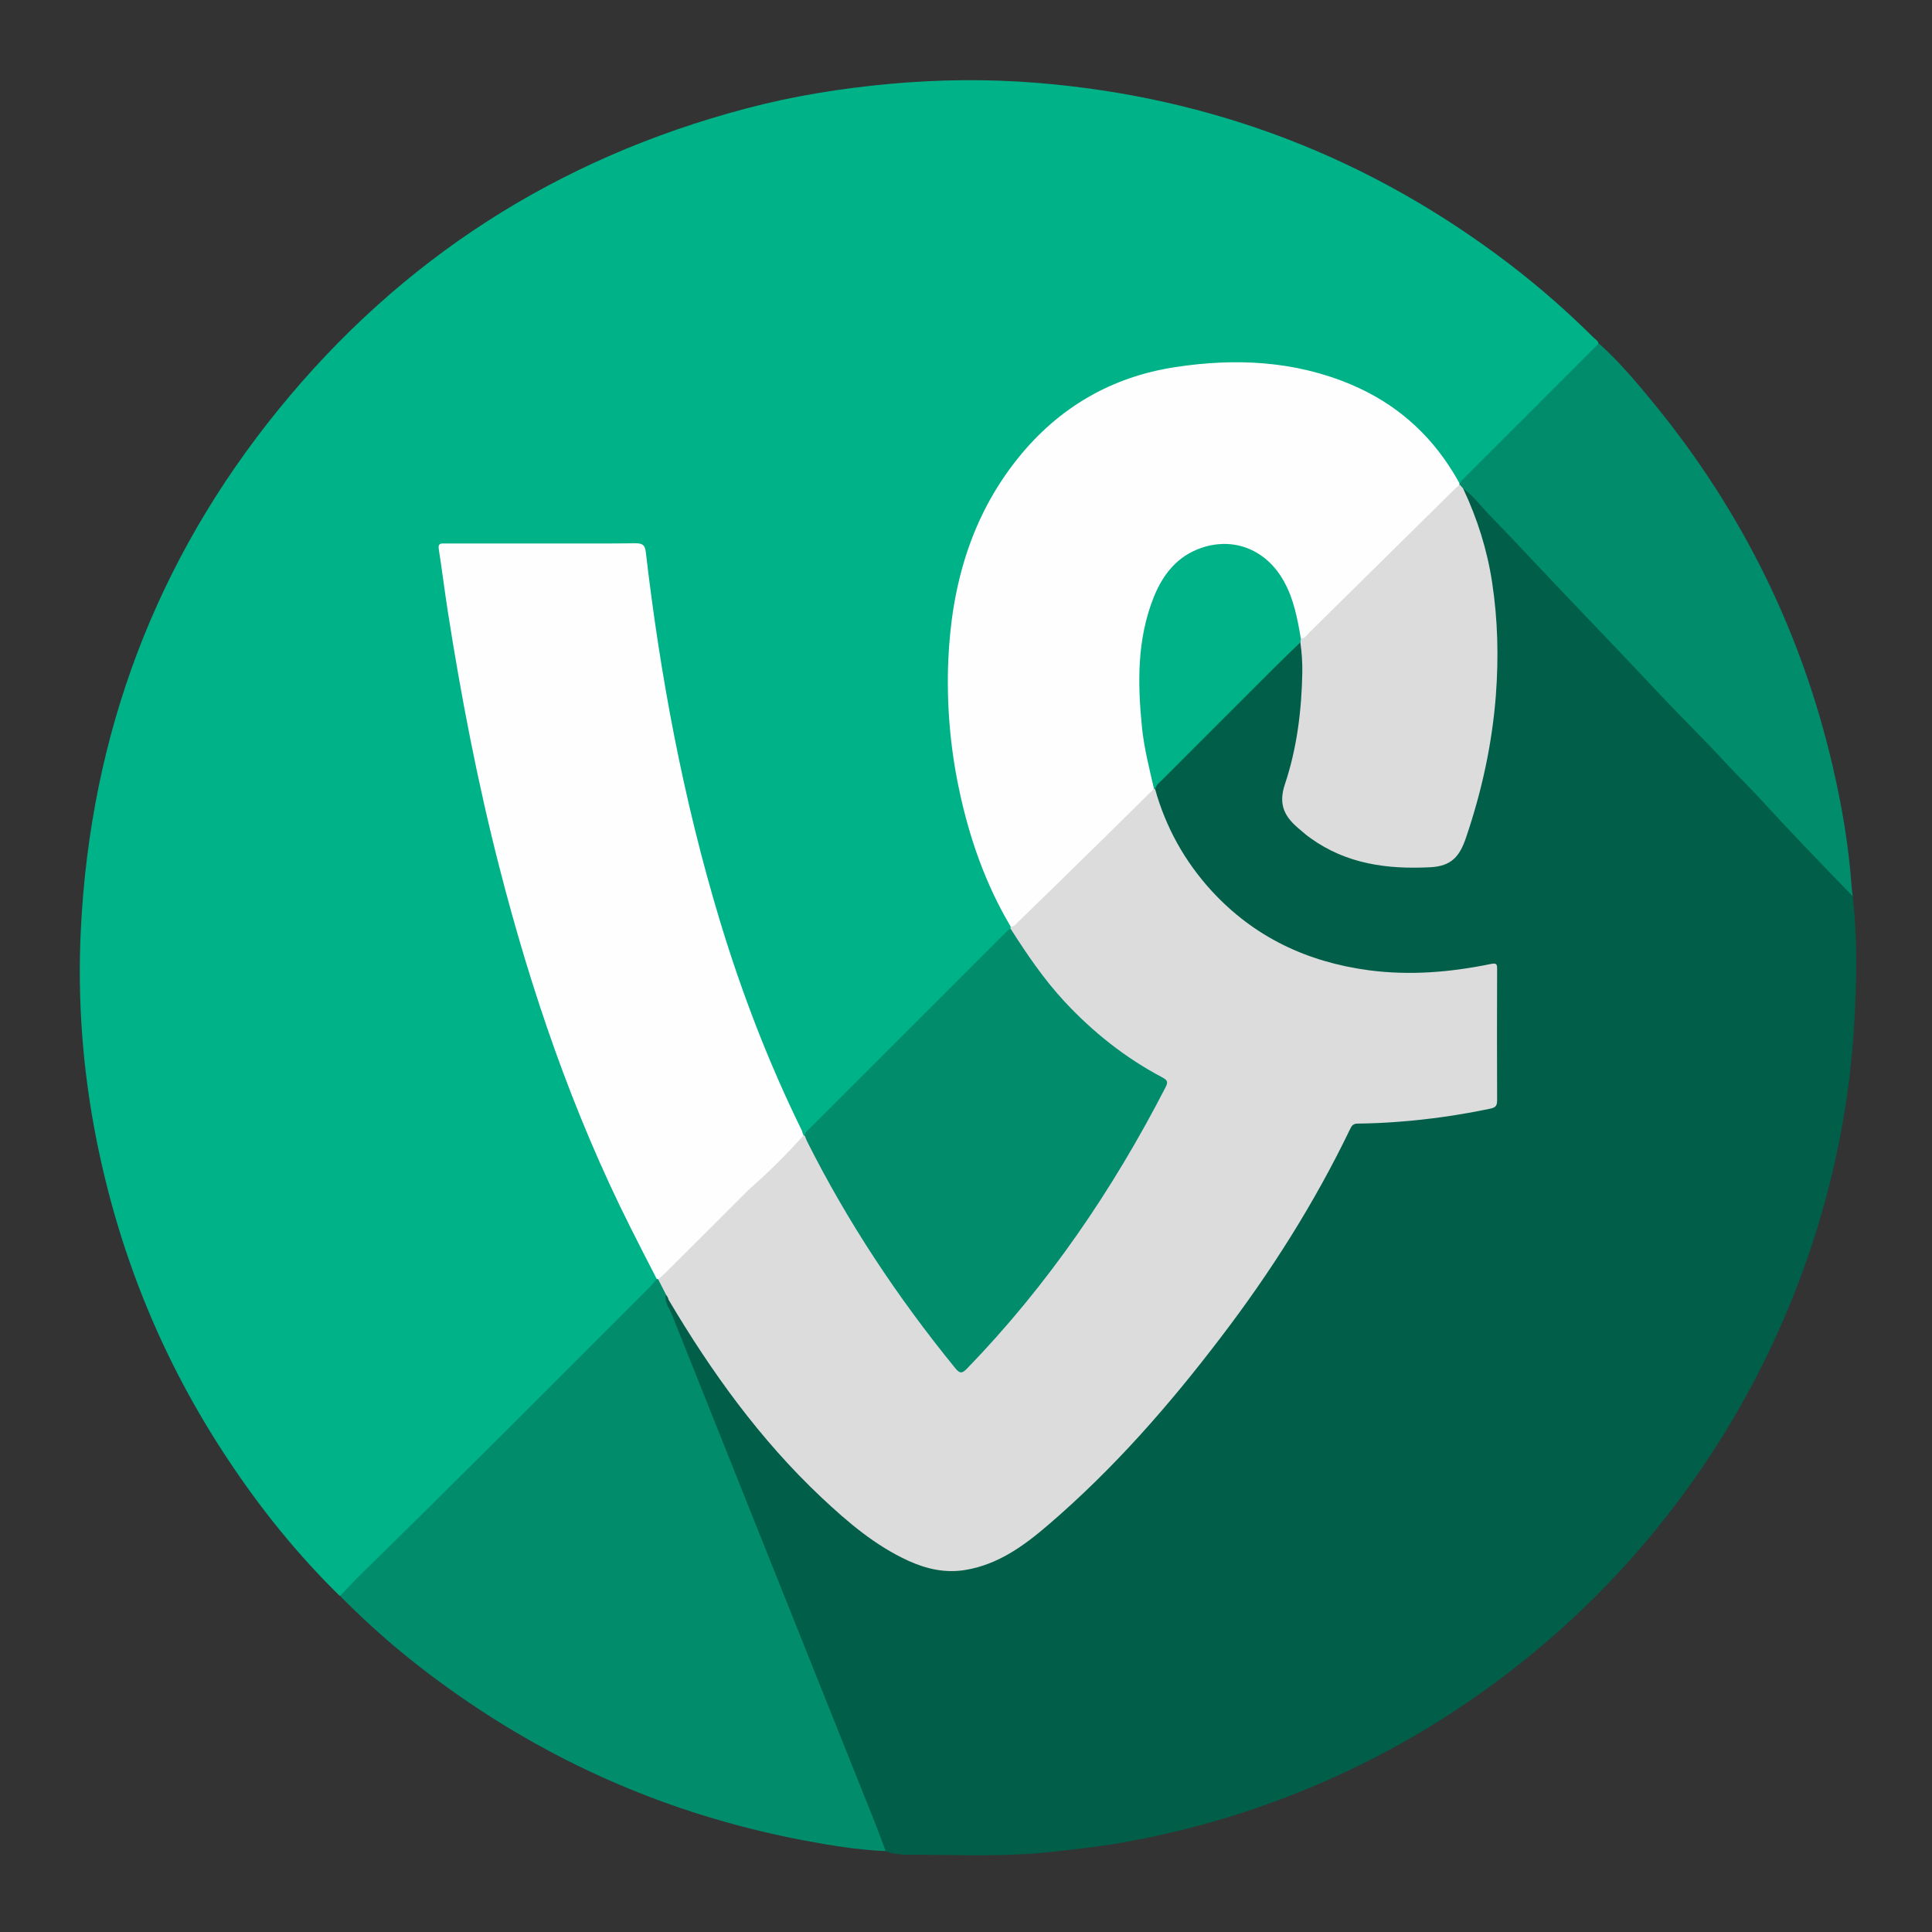
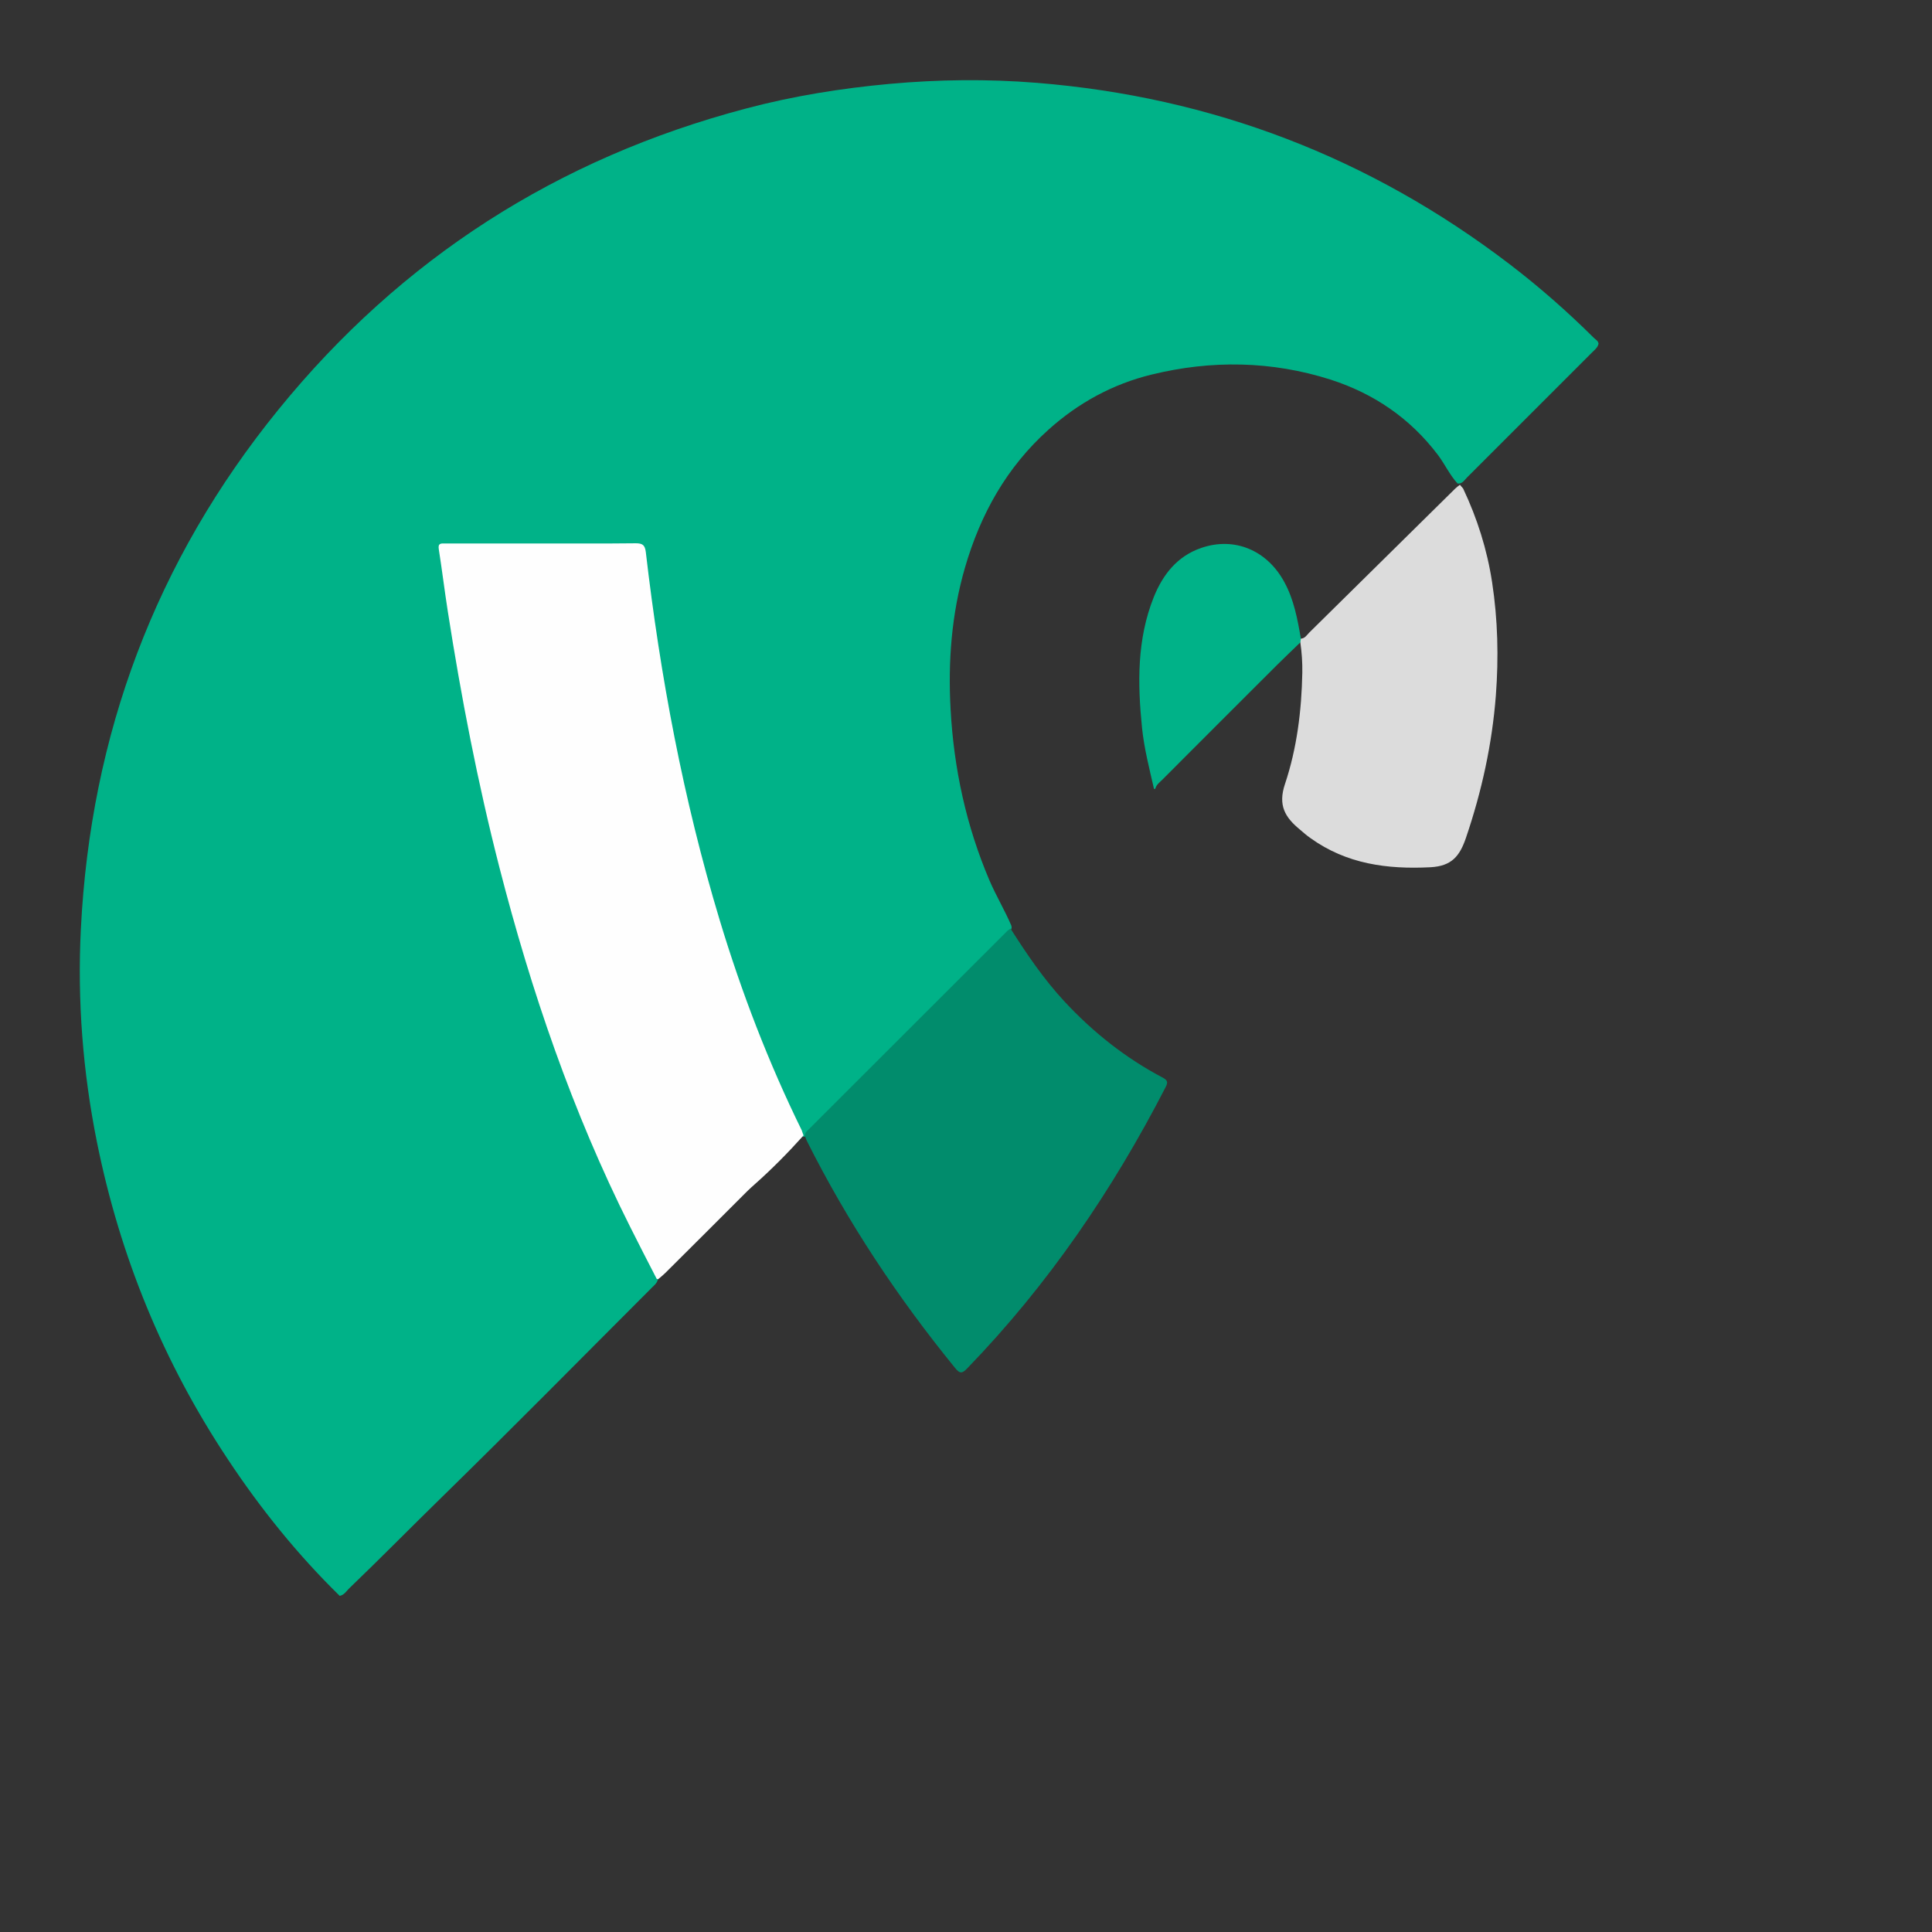
<svg xmlns="http://www.w3.org/2000/svg" enable-background="new 0 0 1080 1080" id="katman_1" version="1.1" viewBox="0 0 1080 1080" xml:space="preserve">
  <rect x="0" y="0" width="1080" height="1080" fill="#333333" stroke="none" />
  <g>
    <path d="M189.9,892.1c-23.6-23.1-44.3-48.8-62.5-76.3c-36.1-54.3-60.3-113.4-73.2-177.3c-7.9-39.3-11-79.1-9-119.1   c5.4-108.7,41.8-206,110.5-290.5c68.6-84.4,156-140.4,261.2-168.2c26.3-7,53.1-11.3,80.3-13.8c27.5-2.5,54.9-2.8,82.3-0.6   c98,7.9,186.2,41.7,264.4,101.4c16.6,12.7,32.2,26.4,47,41.1c1,1,2.5,1.7,2.7,3.3c-0.4,2.1-2.1,3.4-3.5,4.8   c-23.4,23.4-46.7,46.7-70.1,70.1c-1.4,1.4-2.6,3.6-5.2,3.3c-4.4-4.8-7.1-10.8-11-16c-15.5-20.5-35.8-34.3-60-42.1   c-33-10.5-66.6-11-100.1-2.8c-21.7,5.3-40.9,15.8-57.6,30.8c-23.4,21-38,47.2-46.7,77.2c-7.5,25.9-9.5,52.5-8,79.2   c1.8,33,8.7,65,21.7,95.5c3.7,8.6,8.5,16.6,12.2,25.2c0.2,0.5,0.2,1,0.2,1.5c-0.8,2.5-3,4-4.7,5.7c-35,35-69.9,70-104.9,104.9   c-2.1,2.1-3.6,4.8-6.5,6.1c-0.5-0.1-1-0.3-1.3-0.8c-5.2-9.7-9.6-19.8-14-29.8c-25.9-58.8-43.6-120.2-56.5-183.1   c-7.5-36.6-13.3-73.4-17.9-110.5c-0.7-5.3-1.1-5.8-6.6-5.8c-33.7,0-67.3,0-101,0c-5.2,0-5.4,0.3-4.7,5.5c3.8,27.7,8,55.4,13.1,82.9   c8.9,47.5,19.9,94.6,33.9,140.9c12.5,41.5,27.4,82.2,45.3,121.7c8.2,18.1,16.9,35.9,26.5,53.2c0.7,1.3,1.4,2.7,1.6,4.2   c0.2,2.5-1.4,4-3,5.5c-39.3,39.3-78.3,78.9-118,117.7c-17.4,17-34.4,34.3-51.9,51.1C193.5,889.7,192.3,891.6,189.9,892.1z" fill="#00B288" />
-     <path d="M1035.7,501c2.6,22.7,2.2,45.6,1,68.3c-2.4,45.5-11.1,90-26,133.1c-19.4,56-47.8,107-85.3,153   c-33.5,41-72.7,75.7-117.3,104.3c-30.8,19.7-63.4,35.7-97.8,48.2c-26.4,9.6-53.5,16.8-81.1,21.8c-13.6,2.5-27.5,4-41.3,5.5   c-24.9,2.8-49.8,1.7-74.7,1.6c-5.9,0-12.3,0.3-18.1-1.9c-2.2-1.6-2.7-4.1-3.6-6.4c-25.9-64.6-51.8-129.2-77.5-193.8   c-13.8-34.7-27.7-69.2-41.4-103.9c-0.8-2.1-3.4-4.5-0.6-7.1c3.8,0.7,4.5,4.2,6,6.8c13.3,22.2,27.7,43.6,44,63.7   c19.7,24.5,41.3,47.1,66.9,65.5c8.6,6.2,17.5,11.3,27.7,14.5c13.8,4.3,26.9,2.7,39.8-3.2c10.9-5,20.2-12.3,29.2-19.9   c12.5-10.6,24.4-21.7,35.6-33.6c27.6-29,53.1-59.7,76.2-92.4c20.9-29.6,39.6-60.4,55.5-93c1.9-3.8,4.4-5.2,8.6-5.3   c23.2-0.7,46.1-3.2,68.8-7.9c3.8-0.8,5.3-2.3,5.3-6.3c-0.1-22.5,0-45-0.1-67.5c0-5.1-0.4-5.5-5.6-4.3c-12.7,3-25.7,4.1-38.6,4.4   c-22.5,0.6-44.5-3.1-65.4-11.8c-33.3-13.8-57.5-37.4-73.1-69.8c-3.4-7-6.7-14.2-8-22c0-2.6,1.6-4.3,3.3-5.9   c24.7-24.7,49.4-49.5,74.2-74.1c1.4-1.3,2.7-4.3,5.5-1.7c2.5,8,1.8,16.2,1.3,24.3c-1.4,20.8-5.1,41.3-11.1,61.3   c-1,3.4-0.5,6.1,1.7,8.8c9.7,12.1,22.2,20,36.7,24.8c16.5,5.4,33.3,5.6,50.4,3.1c4.1-0.6,6.4-2.5,8-6.4   c9.9-24.1,15.5-49.2,18.8-74.9c2.1-16.1,2.6-32.2,1.8-48.3c-1.2-25.4-5.9-50.2-16.5-73.6c-0.7-1.5-1.5-3-1.5-4.7   c1.1-2.9,2.6-1.1,3.7-0.2c2.9,2.5,5.7,5.2,8.2,8.1c8.9,10.6,18.9,20.1,28.4,30.1c22.7,23.9,45.3,47.9,68.2,71.6   c12.1,12.5,24,25.4,36.1,38c20.3,21.3,40.5,42.8,60.8,64C1027.3,490.6,1032.6,494.9,1035.7,501z" fill="#015E48" />
-     <path d="M372.3,723.7c-1,4.2,1.8,7.4,3.2,10.9c38,95.3,76.1,190.5,114.2,285.8c1.9,4.8,3.6,9.6,5.4,14.4   c-15.6-0.7-31-3.2-46.3-6.1c-67.6-12.9-130.1-38.5-187-77.2c-25.8-17.5-49.9-37.1-71.7-59.4c4.1-4.3,8.2-8.7,12.5-12.9   c54-52.8,107.3-106.4,160.7-159.8c1.4-1.4,2.6-3,3.9-4.5c0.4-0.2,0.9-0.2,1.3,0.1C370.3,717.6,372.7,720.1,372.3,723.7z" fill="#018C6C" />
-     <path d="M1035.7,501c-17.5-18-34.9-36-51.8-54.5c-6.6-7.2-13.7-14-20.3-21.2c-11-12-22.7-23.3-33.9-35.2   c-19.4-20.7-39.1-41.2-58.7-61.8c-12.7-13.3-25.2-26.9-38.1-40.1c-5-5.1-9.1-11-15-15.1c-1.3,0.1-1.7-0.9-2.1-1.8   c-0.1-0.4,0-0.8,0.2-1.1c0.5-0.7,0.9-1.4,1.5-2c25.1-25.1,50.2-50.1,75.2-75.2c0.3-0.3,0.8-0.6,1.2-0.9   c11.3,10.1,21,21.7,30.6,33.4c49,59.9,82.5,127.5,100,202.9c5.2,22.3,9,44.8,10.6,67.7C1035.2,497.7,1035.5,499.3,1035.7,501z" fill="#018C6C" />
-     <path d="M372.3,723.7c-1.5-2.9-3-5.8-4.4-8.6c0.4-2.1,2.2-3.3,3.5-4.7c15-15.1,29.8-30.4,45.2-45   c9.9-9.4,19.6-19,29.3-28.5c0.9-0.9,1.8-2,3.2-2.2c0.3,0,0.5,0.1,0.8,0.2c3.4,3.8,5.4,8.4,7.7,12.8c18.6,35.9,40.7,69.5,65.6,101.4   c3.5,4.5,7,8.9,10.6,13.3c3.2,3.9,3.6,4,7.3,0.3c15.4-15.5,29.4-32.2,42.7-49.5c22.5-29.2,42.5-60.1,59.7-92.7   c2-3.8,4.1-7.6,6.2-11.4c1.7-3.1,0.9-4.7-2.1-6.4c-12.3-6.7-24-14.5-34.5-23.8c-18.5-16.2-34.7-34.6-47-56   c-0.7-1.2-1.3-2.4-1.2-3.7c0-0.3,0-0.7,0-1c9.4-9.8,19.3-19.1,29.2-28.5c15.3-14.6,29.9-29.8,44.9-44.7c1.6-1.6,3-3.6,5.4-4.3   c0.5,0,0.9,0.1,1.3,0.4c6,21.5,16.6,40.5,31.6,56.9c23.7,25.8,53.4,39.8,88,44.4c22.9,3,45.5,1.1,67.9-3.5c3.8-0.8,3.7,0.4,3.7,3.2   c-0.1,24.3-0.1,48.7,0,73c0,2.9-0.8,4-3.6,4.6c-17.1,3.6-34.4,6.1-51.8,7.4c-7.5,0.6-15,0.9-22.5,1c-2.5,0-3.4,1.1-4.3,3.1   c-19.9,41.3-44.3,79.8-72.1,116.2c-28.9,38-60.2,73.8-96.6,105c-13.6,11.7-27.9,22.1-46.2,25.2c-11.3,1.9-21.9-0.5-32-5.1   c-18.6-8.5-33.9-21.6-48.6-35.4c-34.3-32.3-61.6-70.2-85.5-110.6C373.5,725.3,372.9,724.6,372.3,723.7z" fill="#DCDCDC" />
    <path d="M449.2,634.7c-8.7,9.7-17.8,18.9-27.5,27.5c-1.2,1.1-2.5,2.2-3.7,3.4c-15.3,15.3-30.6,30.6-46,45.9   c-1.3,1.3-2.7,2.4-4.1,3.6c-0.3-0.1-0.6-0.1-0.8-0.2c-5-9.7-10-19.4-14.9-29.2c-32.2-64.2-55.3-131.7-73.1-201.1   c-12.1-47.2-21.3-94.9-28.8-143c-1.8-11.5-3.2-23.1-5-34.5c-0.6-3.6,1.3-3.3,3.6-3.3c18,0,36,0,54,0c17.5,0,35,0.1,52.5-0.1   c3.8,0,5.1,1,5.6,4.8c8.1,69.7,21,138.5,41.3,205.8c12.2,40.4,27.3,79.7,45.9,117.6C448.5,632.8,448.8,633.8,449.2,634.7z" fill="#FEFEFE" />
-     <path d="M645.1,440.9c-11,10.8-21.9,21.7-33,32.5c-14.4,14.2-28.9,28.3-43.4,42.4c-1.1,1-2,2.3-3.7,2.2   c-14.2-23.9-23.2-49.8-28.9-76.9c-5-23.7-7-47.8-6-72c1.8-41.4,12.5-80,38.9-112.9c22.7-28.3,52.3-45.6,88.1-51   c33.5-5.1,66.7-3.6,98.5,9.9c24.2,10.3,43.1,26.7,56.8,49.1c1.2,1.9,2.3,3.9,3.4,5.9c0.1,0.3,0.1,0.6,0.1,0.9   c-0.4,2.1-2.1,3.3-3.5,4.7c-15.9,16-31.6,32.3-48,47.8c-10.8,10.3-21.4,20.9-32.1,31.2c-1.6,1.6-3.2,4.3-6.2,1.8   c-1.8-3.3-1.8-7.1-2.5-10.6c-1.5-7.1-3.5-13.9-7.1-20.2c-14.5-25.7-46.7-27.3-63.9-3.2c-8.6,12.1-11.7,26-13.3,40.3   c-2.8,24.5-0.1,48.5,5.8,72.3C645.7,437,646,439,645.1,440.9z" fill="#FEFEFE" />
    <path d="M564.9,519.1c9.1,14.3,18.6,28.3,30.2,40.8c15.9,17.1,33.9,31.4,54.5,42.3c2.6,1.4,3.7,2.3,2,5.5   c-29.6,57.5-65.7,110.5-110.8,157.1c-2.8,2.9-4.1,3.4-6.9-0.1c-32.1-39.4-60.1-81.5-82.9-127c-0.4-0.9-0.7-1.8-1.1-2.8   c0-1.7,1.2-2.7,2.3-3.7c37-37,74.1-74,111.1-111C563.8,519.8,564.4,519.4,564.9,519.1z" fill="#018C6C" />
    <path d="M727.2,357c2.3-0.1,3.3-2,4.7-3.4c27.2-26.8,54.3-53.6,81.5-80.4c0.8-0.8,1.8-1.5,2.7-2.2   c0.6,0.7,1.2,1.4,1.8,2.1c7.9,16.7,13.4,34.1,16.2,52.4c3.2,21,3.7,42,2.1,63.2c-2.1,27.3-7.9,53.7-16.7,79.6   c-3.5,10.3-8,15.9-20,16.5c-24.1,1.2-46.7-1.8-66.8-16.2c-2.2-1.5-4.2-3.3-6.2-5c-8.1-6.7-12.2-13.4-8.2-25.3   c6.7-20,9.3-41.1,9.7-62.3c0.1-5.7-0.3-11.3-1.1-16.9C726.4,358.3,726.5,357.6,727.2,357z" fill="#DCDCDC" />
    <path d="M727.2,357c-0.1,0.7-0.2,1.4-0.3,2.1c-4.3,4.2-8.7,8.3-12.9,12.5c-21.5,21.4-42.9,42.9-64.3,64.3   c-1.5,1.5-3.4,2.8-3.9,5.1c-0.2,0-0.5,0-0.7,0c-2.6-11.3-5.5-22.6-6.7-34.1c-2.5-24.8-2.9-49.5,6.6-73.2   c5.1-12.6,13.1-22.8,26.5-27.4c18.6-6.4,36.8,1.3,46.4,19C723.3,335.1,725.3,346,727.2,357z" fill="#00B288" />
  </g>
</svg>